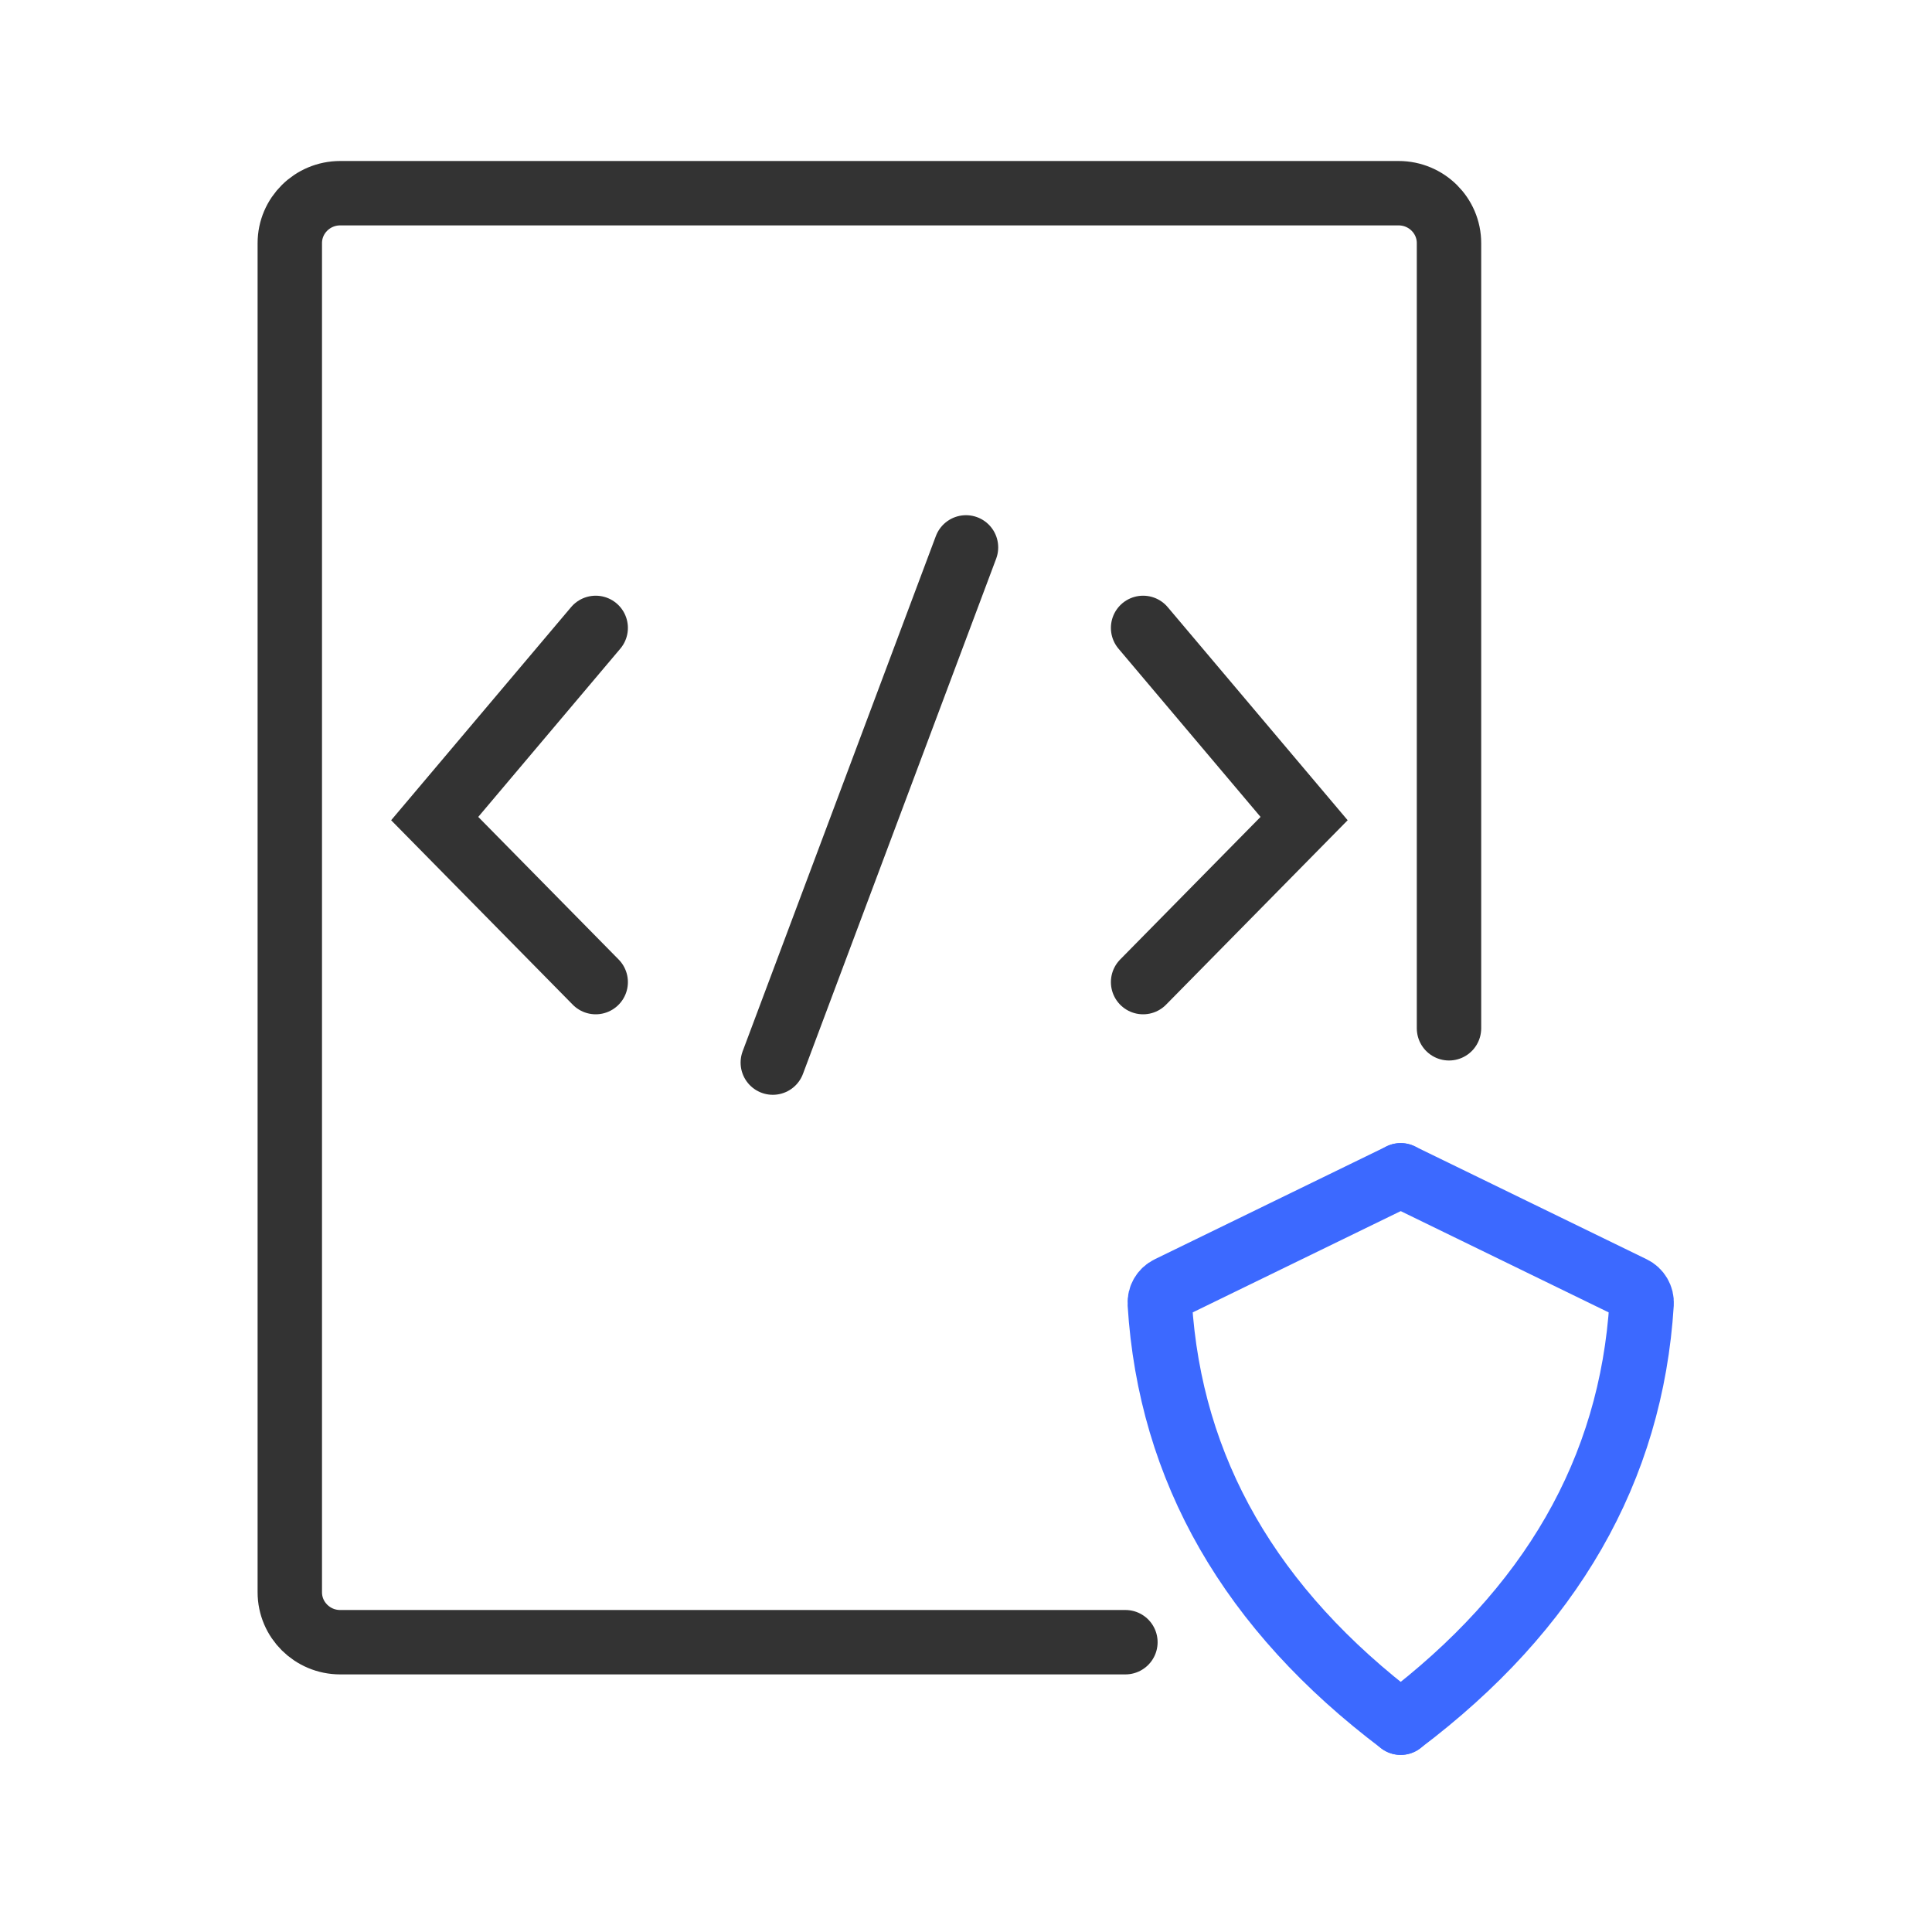
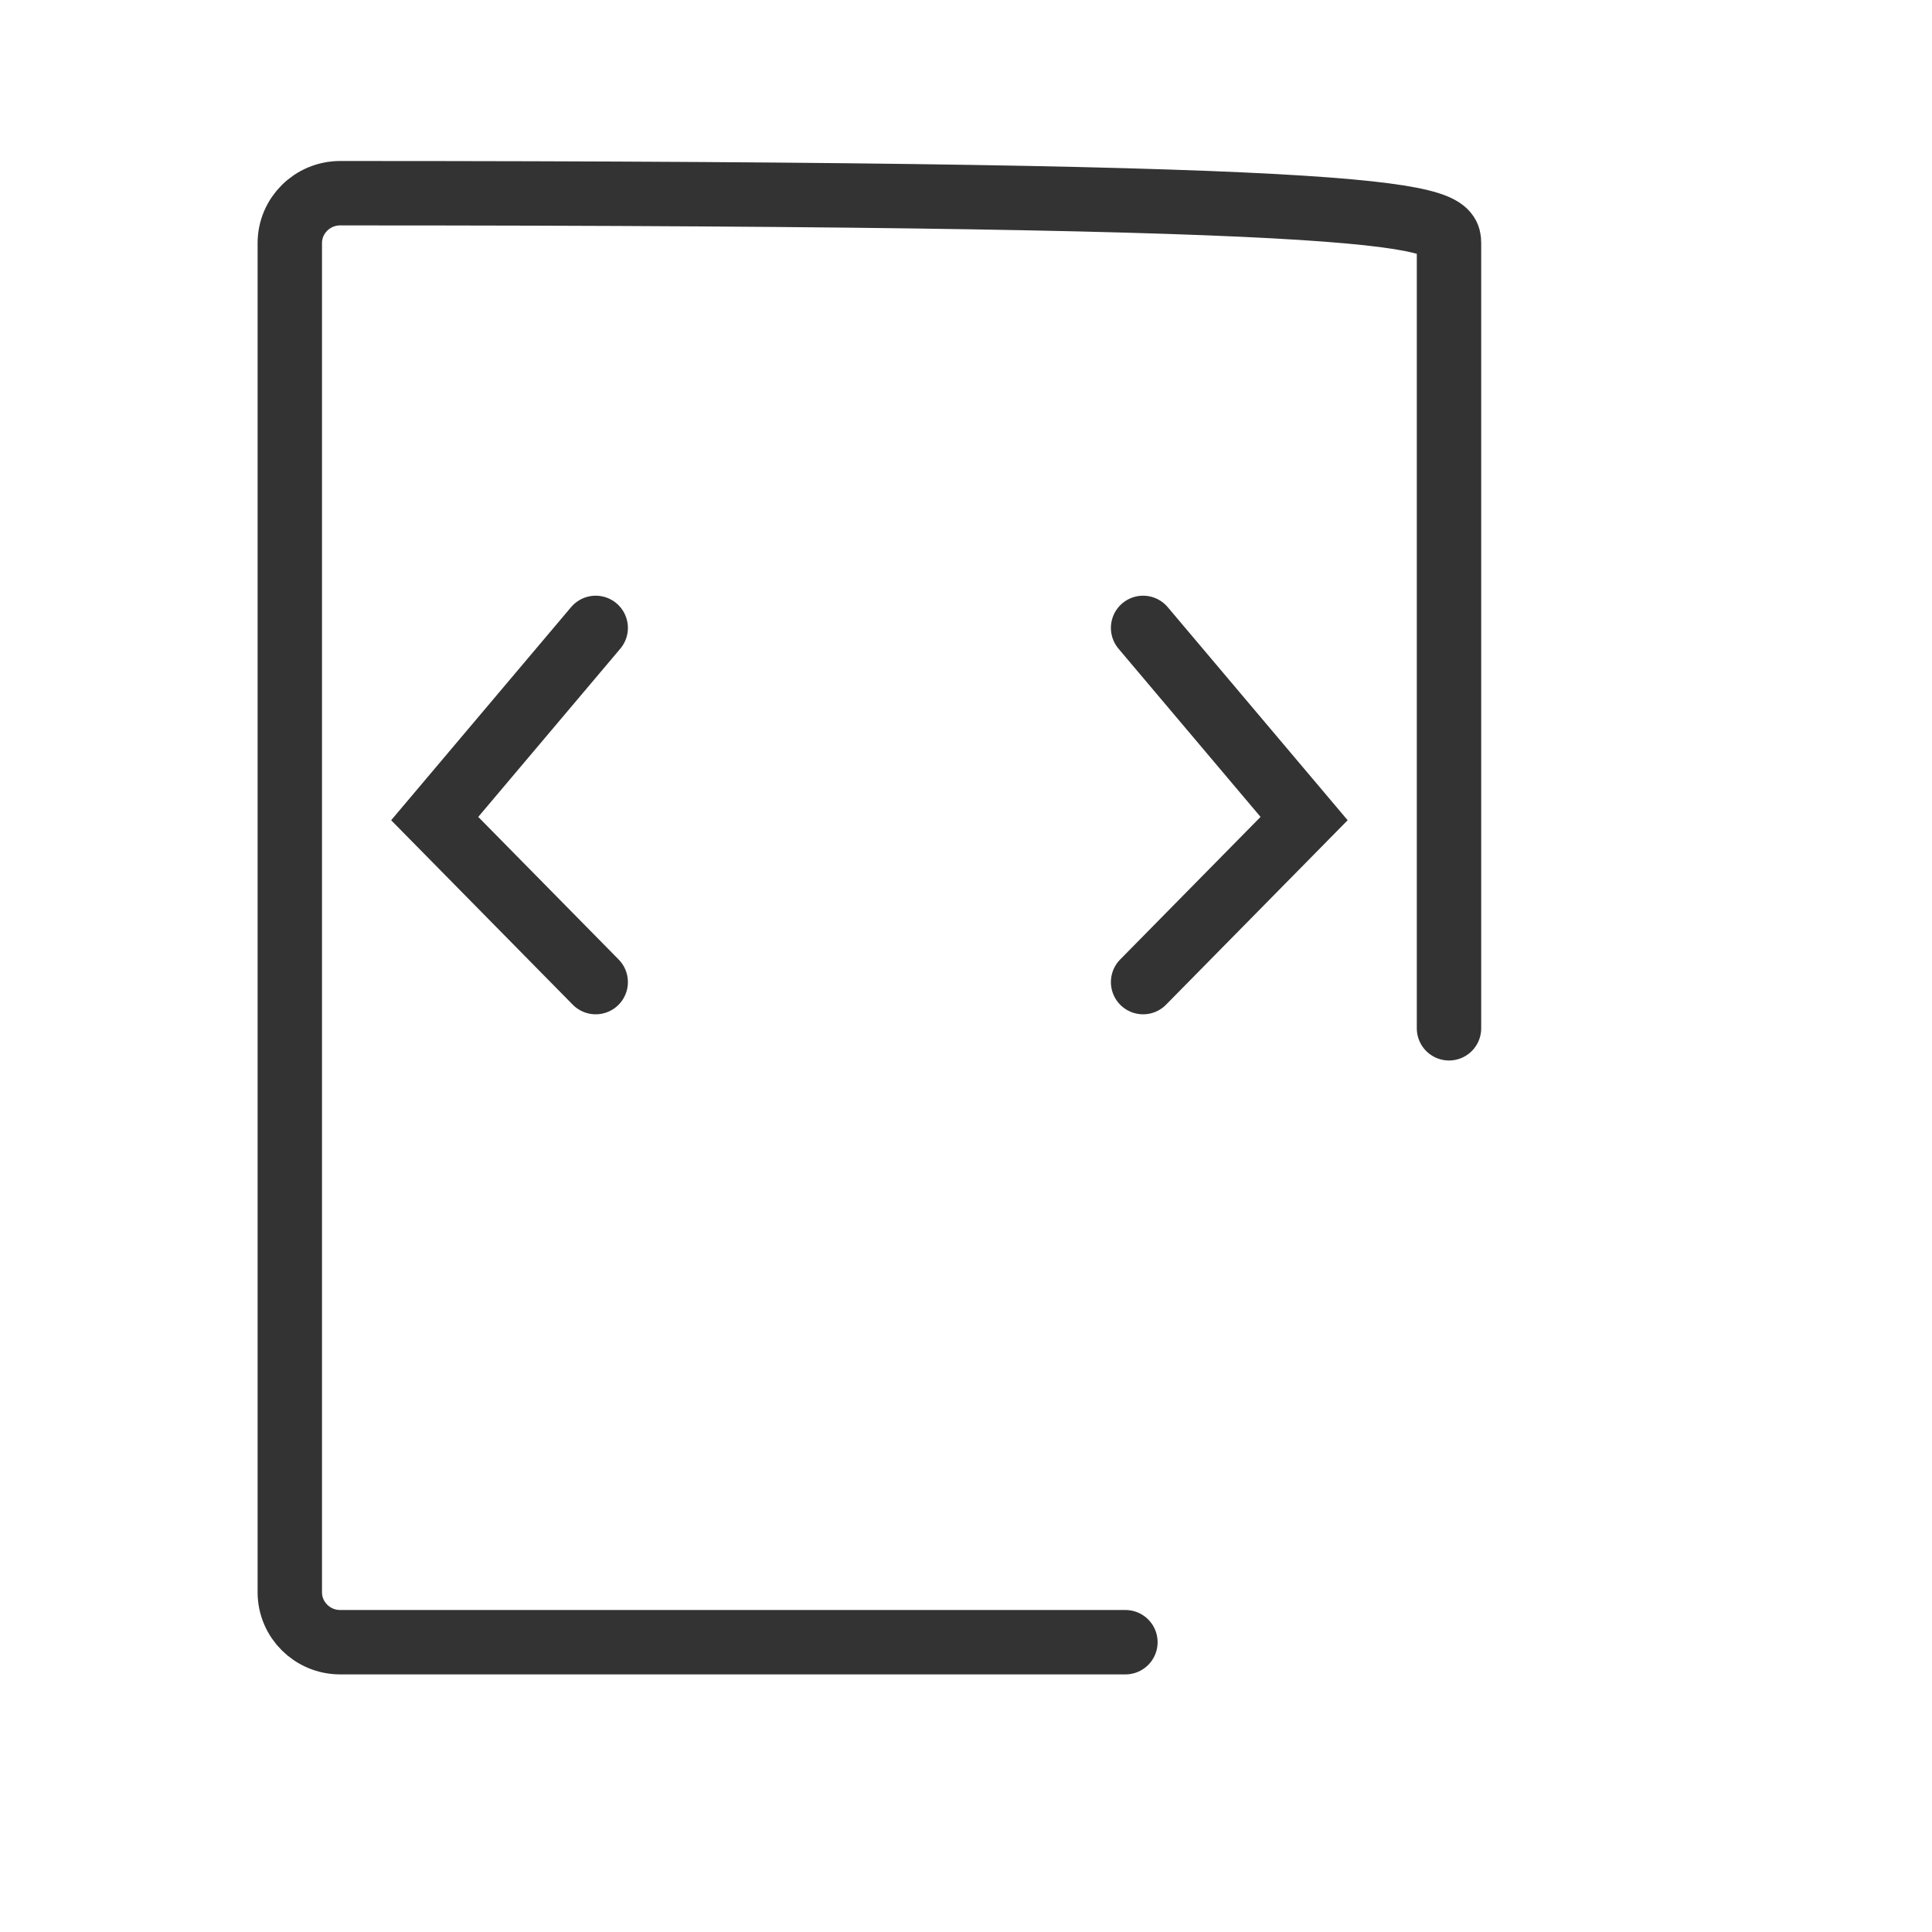
<svg xmlns="http://www.w3.org/2000/svg" width="120px" height="120px" viewBox="0 0 120 120" version="1.1">
  <title>编组 21</title>
  <g id="页面-1" stroke="none" stroke-width="1" fill="none" fill-rule="evenodd" stroke-linecap="round">
    <g id="首页" transform="translate(-515, -3550)" stroke-width="4">
      <g id="体系" transform="translate(0, 3238)">
        <g id="编组-21" transform="translate(515, 312)">
          <g id="编组-20" transform="translate(18, 12)">
-             <path d="M51.901,90 L3.13,90 C1.402,90 0,88.611 0,86.897 L0,3.103 C0,1.389 1.402,0 3.13,0 L68.87,0 C70.598,0 72,1.389 72,3.103 L72,51.869" id="路径" stroke="#333333" />
-             <path d="M69,61 L54.597,68.014 C54.232,68.19 54.011,68.57 54.036,68.974 C54.679,79.29 59.667,87.965 69,95" id="路径-4" stroke="#3C69FF" />
-             <path d="M84,61 L69.597,68.014 C69.232,68.19 69.011,68.57 69.036,68.974 C69.679,79.29 74.667,87.965 84,95" id="路径-4" stroke="#3C69FF" transform="translate(76.5, 78) scale(-1, 1) translate(-76.5, -78) " />
+             <path d="M51.901,90 L3.13,90 C1.402,90 0,88.611 0,86.897 L0,3.103 C0,1.389 1.402,0 3.13,0 C70.598,0 72,1.389 72,3.103 L72,51.869" id="路径" stroke="#333333" />
            <polyline id="路径-5" stroke="#333333" points="19 27 9 38.843 19 49" />
            <polyline id="路径-5备份" stroke="#333333" transform="translate(58, 38) scale(-1, 1) translate(-58, -38) " points="63 27 53 38.843 63 49" />
-             <line x1="42" y1="22" x2="30" y2="54" id="路径-6" stroke="#333333" />
          </g>
        </g>
      </g>
    </g>
  </g>
</svg>